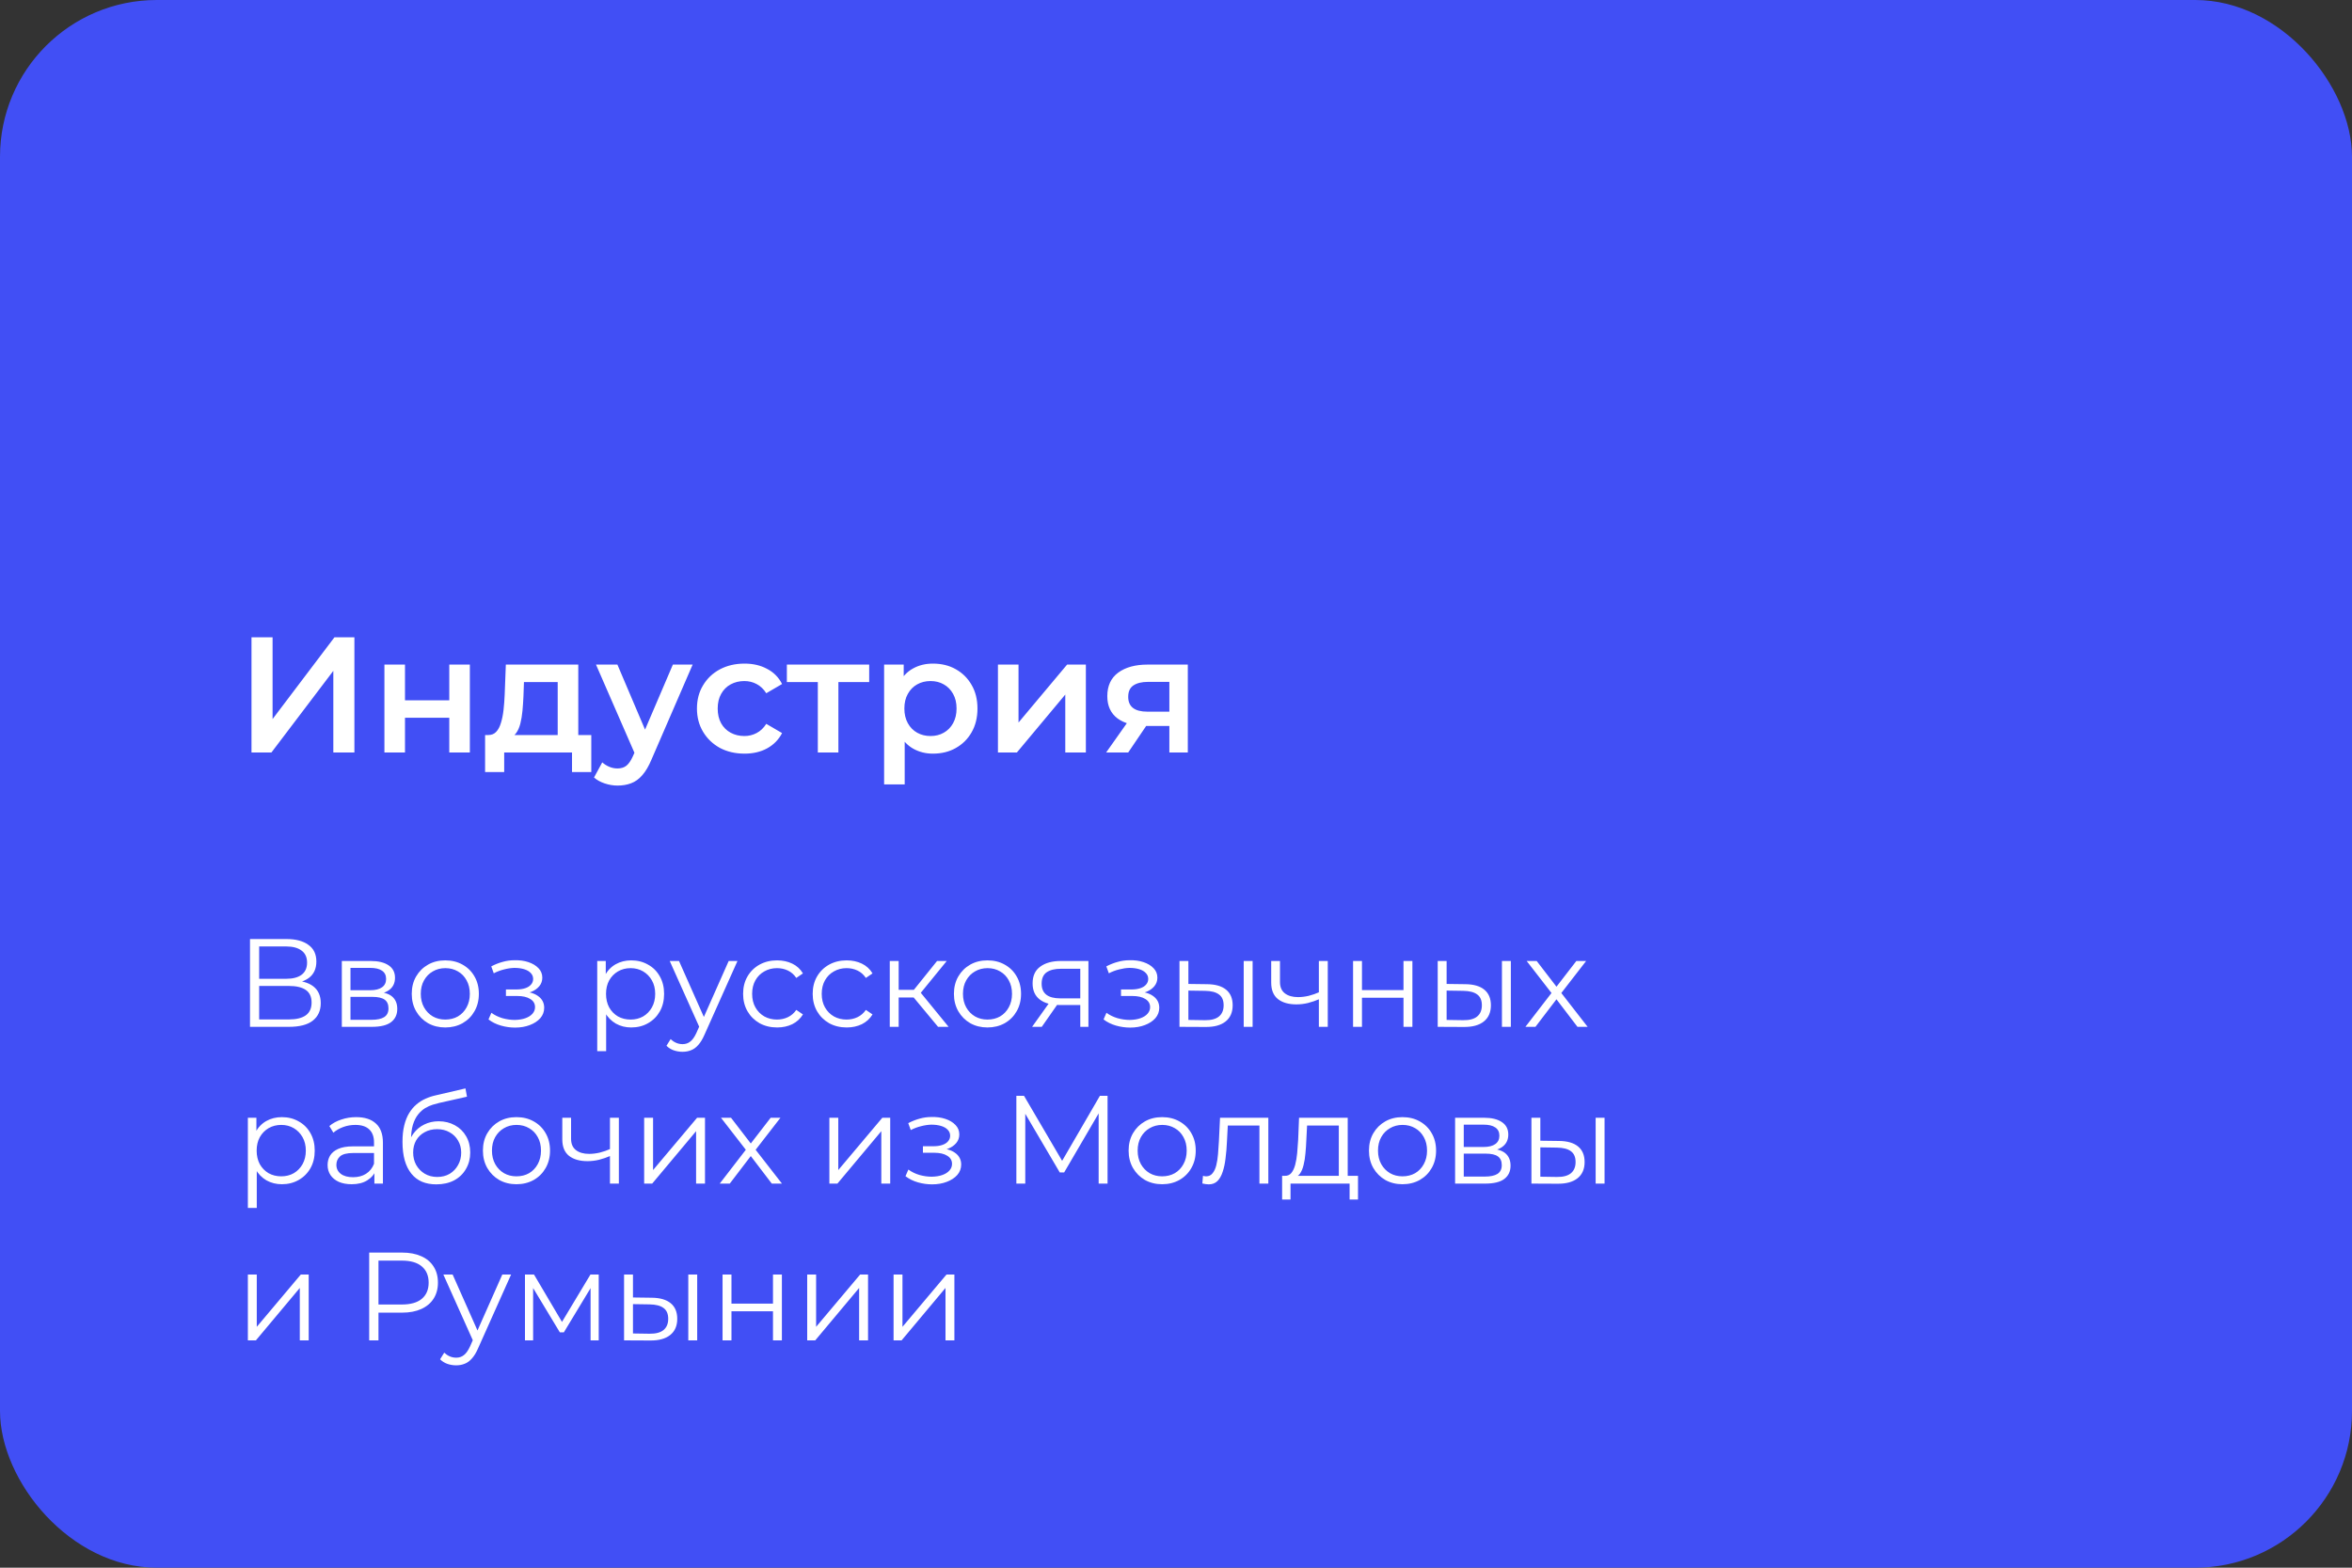
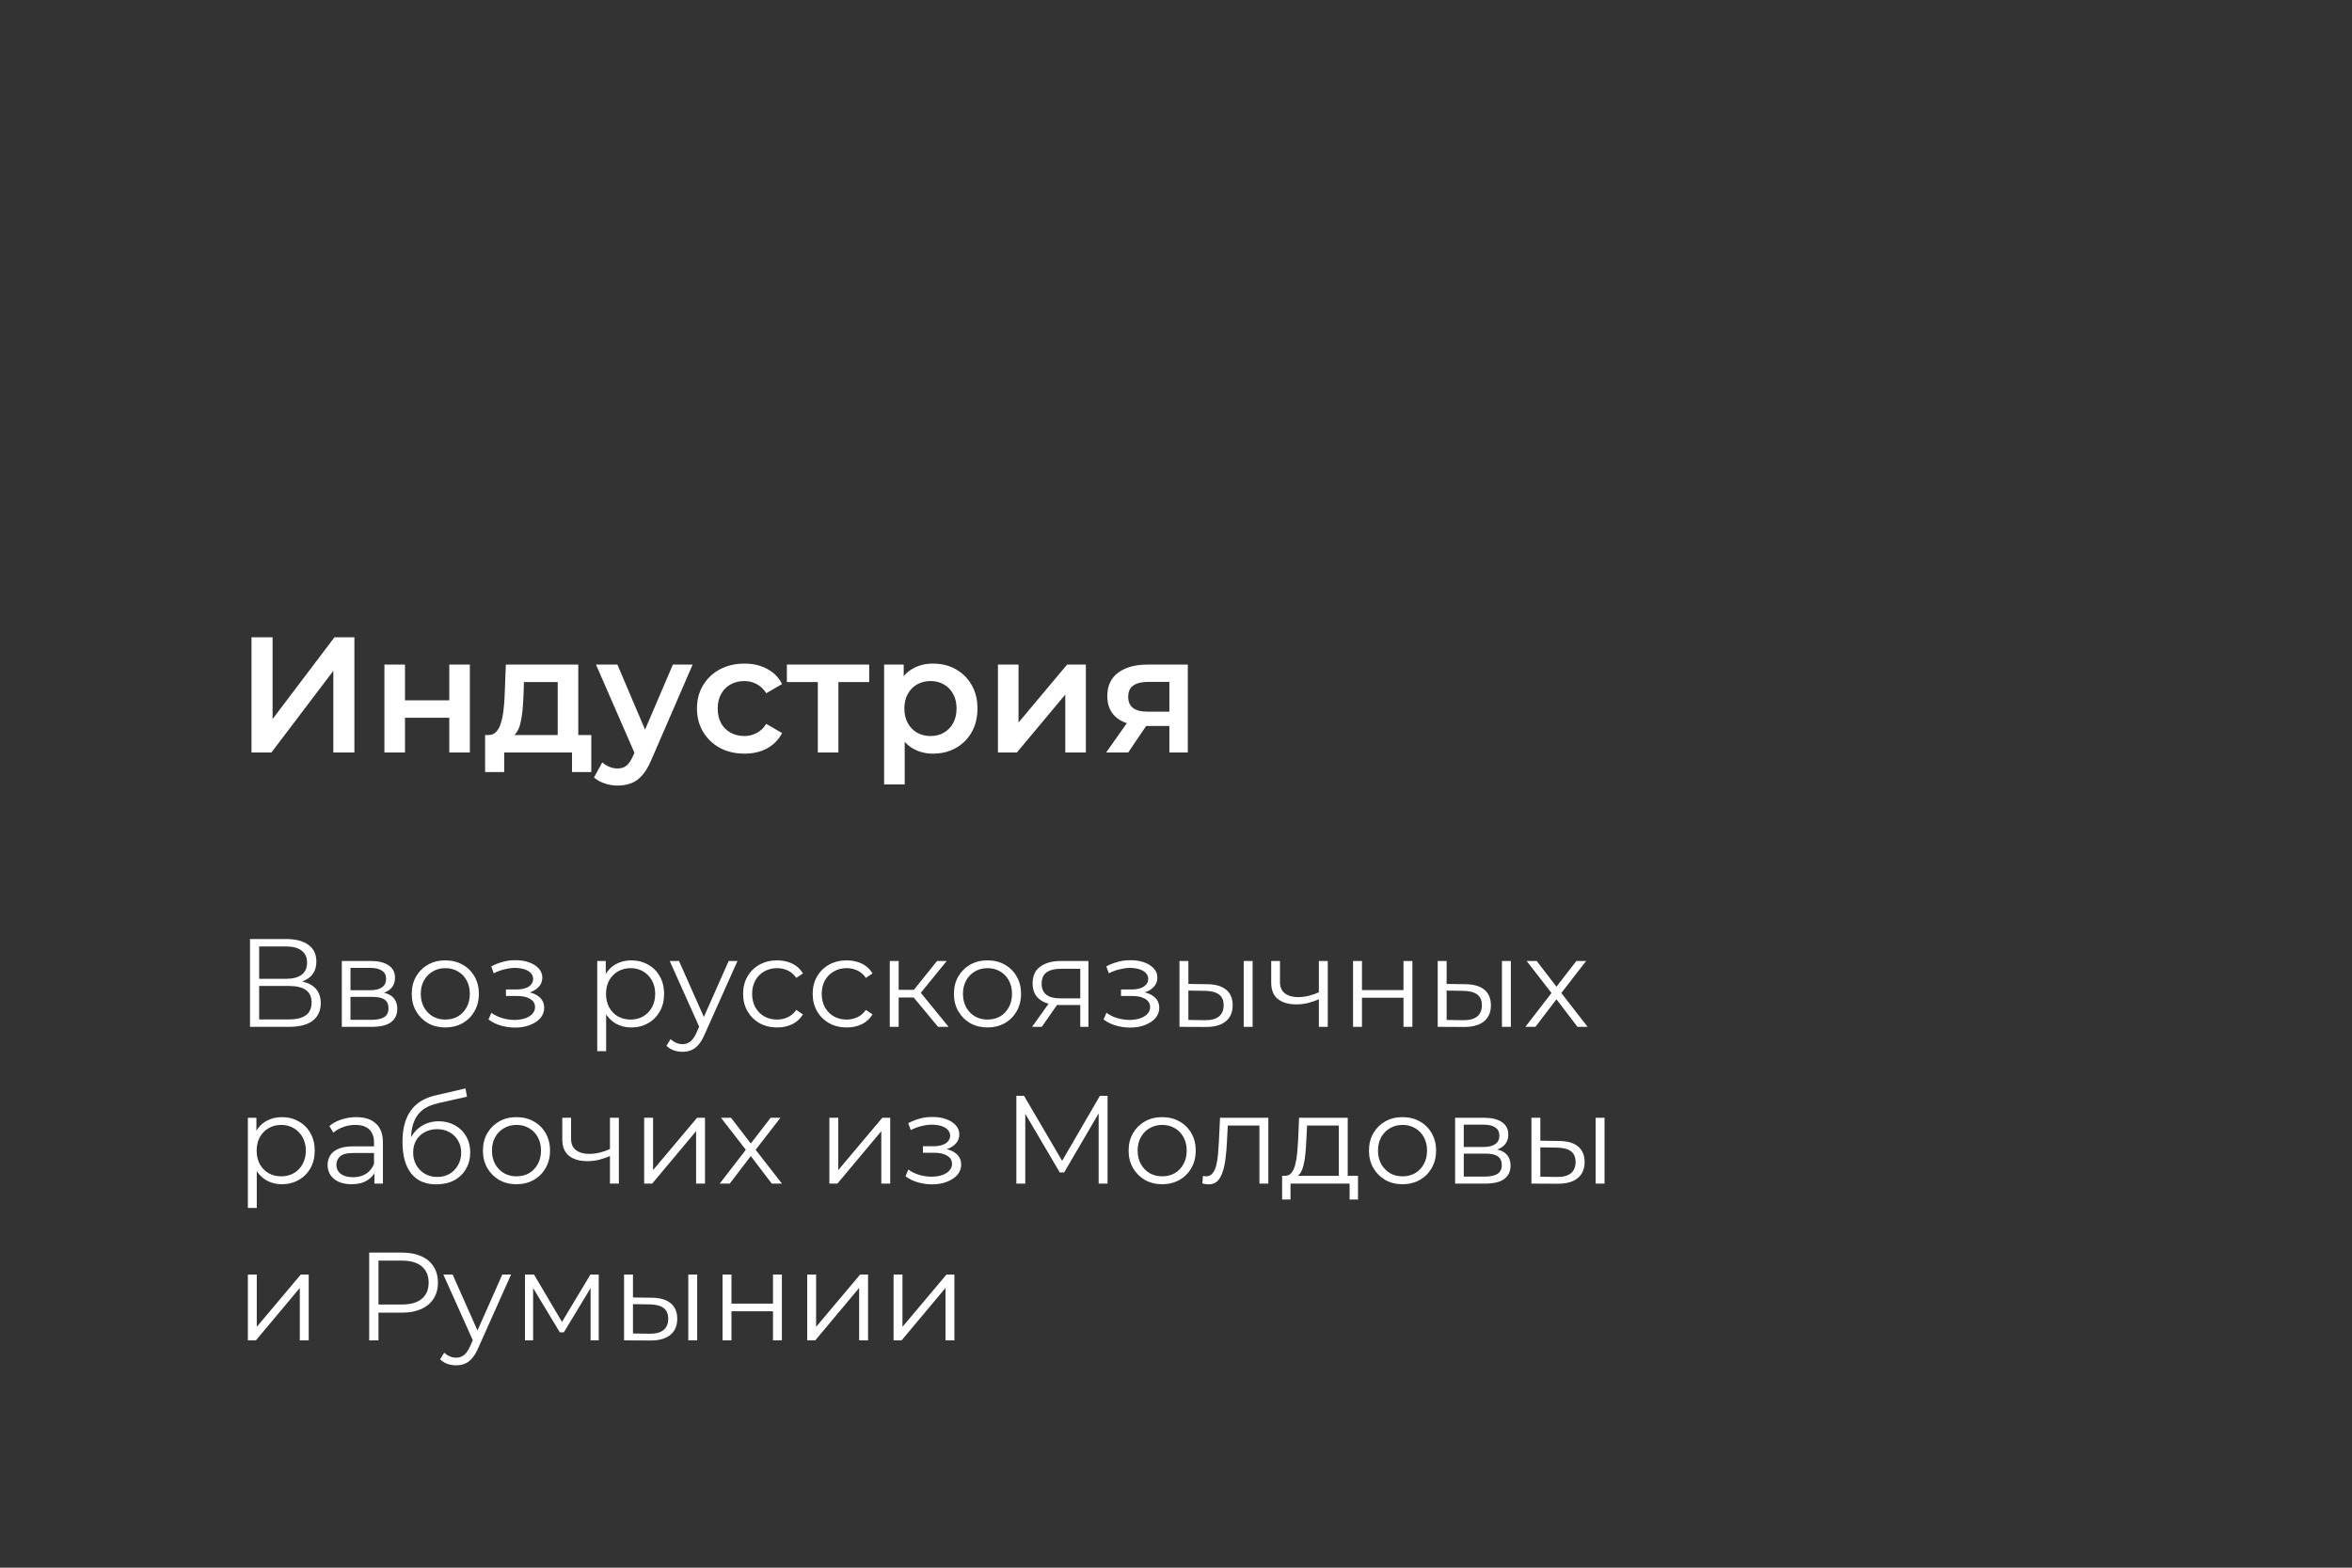
<svg xmlns="http://www.w3.org/2000/svg" width="300" height="200" viewBox="0 0 300 200" fill="none">
  <rect x="0" y="0" width="300" height="200" fill="#333333" stroke="none" />
-   <rect width="300" height="200" rx="20" fill="#414FF5" />
  <path d="M31.888 131V119.8H36.544C37.728 119.8 38.656 120.045 39.328 120.536C40.011 121.016 40.352 121.725 40.352 122.664C40.352 123.592 40.027 124.296 39.376 124.776C38.725 125.245 37.872 125.48 36.816 125.48L37.088 125.08C38.336 125.08 39.285 125.325 39.936 125.816C40.587 126.307 40.912 127.027 40.912 127.976C40.912 128.936 40.571 129.683 39.888 130.216C39.216 130.739 38.203 131 36.848 131H31.888ZM33.056 130.056H36.848C37.797 130.056 38.517 129.88 39.008 129.528C39.499 129.176 39.744 128.632 39.744 127.896C39.744 127.171 39.499 126.637 39.008 126.296C38.517 125.955 37.797 125.784 36.848 125.784H33.056V130.056ZM33.056 124.872H36.48C37.344 124.872 38.005 124.701 38.464 124.36C38.933 124.008 39.168 123.491 39.168 122.808C39.168 122.125 38.933 121.613 38.464 121.272C38.005 120.92 37.344 120.744 36.48 120.744H33.056V124.872ZM43.6 131V122.6H47.312C48.262 122.6 49.008 122.781 49.552 123.144C50.107 123.507 50.384 124.04 50.384 124.744C50.384 125.427 50.123 125.955 49.6 126.328C49.078 126.691 48.39 126.872 47.536 126.872L47.76 126.536C48.763 126.536 49.499 126.723 49.968 127.096C50.438 127.469 50.672 128.008 50.672 128.712C50.672 129.437 50.406 130.003 49.872 130.408C49.35 130.803 48.534 131 47.424 131H43.6ZM44.704 130.104H47.376C48.091 130.104 48.63 129.992 48.992 129.768C49.366 129.533 49.552 129.16 49.552 128.648C49.552 128.136 49.387 127.763 49.056 127.528C48.726 127.293 48.203 127.176 47.488 127.176H44.704V130.104ZM44.704 126.328H47.232C47.883 126.328 48.379 126.205 48.72 125.96C49.072 125.715 49.248 125.357 49.248 124.888C49.248 124.419 49.072 124.067 48.72 123.832C48.379 123.597 47.883 123.48 47.232 123.48H44.704V126.328ZM56.791 131.08C55.98 131.08 55.249 130.899 54.599 130.536C53.959 130.163 53.452 129.656 53.079 129.016C52.705 128.365 52.519 127.624 52.519 126.792C52.519 125.949 52.705 125.208 53.079 124.568C53.452 123.928 53.959 123.427 54.599 123.064C55.239 122.701 55.969 122.52 56.791 122.52C57.623 122.52 58.359 122.701 58.999 123.064C59.649 123.427 60.156 123.928 60.519 124.568C60.892 125.208 61.079 125.949 61.079 126.792C61.079 127.624 60.892 128.365 60.519 129.016C60.156 129.656 59.649 130.163 58.999 130.536C58.348 130.899 57.612 131.08 56.791 131.08ZM56.791 130.072C57.399 130.072 57.937 129.939 58.407 129.672C58.876 129.395 59.244 129.011 59.511 128.52C59.788 128.019 59.927 127.443 59.927 126.792C59.927 126.131 59.788 125.555 59.511 125.064C59.244 124.573 58.876 124.195 58.407 123.928C57.937 123.651 57.404 123.512 56.807 123.512C56.209 123.512 55.676 123.651 55.207 123.928C54.737 124.195 54.364 124.573 54.087 125.064C53.809 125.555 53.671 126.131 53.671 126.792C53.671 127.443 53.809 128.019 54.087 128.52C54.364 129.011 54.737 129.395 55.207 129.672C55.676 129.939 56.204 130.072 56.791 130.072ZM65.7 131.096C65.092 131.096 64.49 131.011 63.892 130.84C63.295 130.669 62.767 130.408 62.308 130.056L62.676 129.208C63.081 129.507 63.551 129.736 64.084 129.896C64.618 130.045 65.145 130.12 65.668 130.12C66.191 130.109 66.644 130.035 67.028 129.896C67.412 129.757 67.711 129.565 67.924 129.32C68.138 129.075 68.244 128.797 68.244 128.488C68.244 128.04 68.041 127.693 67.636 127.448C67.231 127.192 66.676 127.064 65.972 127.064H64.532V126.232H65.892C66.308 126.232 66.676 126.179 66.996 126.072C67.316 125.965 67.561 125.811 67.732 125.608C67.913 125.405 68.004 125.165 68.004 124.888C68.004 124.589 67.897 124.333 67.684 124.12C67.481 123.907 67.199 123.747 66.836 123.64C66.474 123.533 66.063 123.48 65.604 123.48C65.188 123.491 64.756 123.555 64.308 123.672C63.86 123.779 63.417 123.944 62.98 124.168L62.66 123.288C63.151 123.032 63.636 122.84 64.116 122.712C64.607 122.573 65.097 122.504 65.588 122.504C66.26 122.483 66.863 122.563 67.396 122.744C67.94 122.925 68.372 123.187 68.692 123.528C69.012 123.859 69.172 124.259 69.172 124.728C69.172 125.144 69.044 125.507 68.788 125.816C68.532 126.125 68.191 126.365 67.764 126.536C67.338 126.707 66.852 126.792 66.308 126.792L66.356 126.488C67.316 126.488 68.063 126.675 68.596 127.048C69.14 127.421 69.412 127.928 69.412 128.568C69.412 129.069 69.247 129.512 68.916 129.896C68.585 130.269 68.138 130.563 67.572 130.776C67.017 130.989 66.394 131.096 65.7 131.096ZM80.514 131.08C79.789 131.08 79.133 130.915 78.546 130.584C77.96 130.243 77.49 129.757 77.138 129.128C76.797 128.488 76.626 127.709 76.626 126.792C76.626 125.875 76.797 125.101 77.138 124.472C77.48 123.832 77.944 123.347 78.531 123.016C79.117 122.685 79.778 122.52 80.514 122.52C81.314 122.52 82.029 122.701 82.659 123.064C83.299 123.416 83.8 123.917 84.162 124.568C84.525 125.208 84.707 125.949 84.707 126.792C84.707 127.645 84.525 128.392 84.162 129.032C83.8 129.672 83.299 130.173 82.659 130.536C82.029 130.899 81.314 131.08 80.514 131.08ZM76.178 134.104V122.6H77.266V125.128L77.154 126.808L77.314 128.504V134.104H76.178ZM80.434 130.072C81.032 130.072 81.565 129.939 82.034 129.672C82.504 129.395 82.877 129.011 83.154 128.52C83.432 128.019 83.57 127.443 83.57 126.792C83.57 126.141 83.432 125.571 83.154 125.08C82.877 124.589 82.504 124.205 82.034 123.928C81.565 123.651 81.032 123.512 80.434 123.512C79.837 123.512 79.299 123.651 78.819 123.928C78.349 124.205 77.976 124.589 77.698 125.08C77.432 125.571 77.299 126.141 77.299 126.792C77.299 127.443 77.432 128.019 77.698 128.52C77.976 129.011 78.349 129.395 78.819 129.672C79.299 129.939 79.837 130.072 80.434 130.072ZM87.057 134.184C86.662 134.184 86.284 134.12 85.921 133.992C85.569 133.864 85.265 133.672 85.009 133.416L85.537 132.568C85.75 132.771 85.98 132.925 86.225 133.032C86.481 133.149 86.763 133.208 87.073 133.208C87.446 133.208 87.766 133.101 88.033 132.888C88.31 132.685 88.572 132.323 88.817 131.8L89.361 130.568L89.489 130.392L92.945 122.6H94.065L89.857 132.008C89.622 132.552 89.361 132.984 89.073 133.304C88.796 133.624 88.492 133.848 88.161 133.976C87.83 134.115 87.462 134.184 87.057 134.184ZM89.297 131.24L85.425 122.6H86.609L90.033 130.312L89.297 131.24ZM99.12 131.08C98.288 131.08 97.542 130.899 96.88 130.536C96.23 130.163 95.718 129.656 95.344 129.016C94.971 128.365 94.784 127.624 94.784 126.792C94.784 125.949 94.971 125.208 95.344 124.568C95.718 123.928 96.23 123.427 96.88 123.064C97.542 122.701 98.288 122.52 99.12 122.52C99.835 122.52 100.48 122.659 101.056 122.936C101.632 123.213 102.086 123.629 102.416 124.184L101.568 124.76C101.28 124.333 100.923 124.019 100.496 123.816C100.07 123.613 99.606 123.512 99.104 123.512C98.507 123.512 97.968 123.651 97.488 123.928C97.008 124.195 96.63 124.573 96.352 125.064C96.075 125.555 95.936 126.131 95.936 126.792C95.936 127.453 96.075 128.029 96.352 128.52C96.63 129.011 97.008 129.395 97.488 129.672C97.968 129.939 98.507 130.072 99.104 130.072C99.606 130.072 100.07 129.971 100.496 129.768C100.923 129.565 101.28 129.256 101.568 128.84L102.416 129.416C102.086 129.96 101.632 130.376 101.056 130.664C100.48 130.941 99.835 131.08 99.12 131.08ZM107.995 131.08C107.163 131.08 106.417 130.899 105.755 130.536C105.105 130.163 104.593 129.656 104.219 129.016C103.846 128.365 103.659 127.624 103.659 126.792C103.659 125.949 103.846 125.208 104.219 124.568C104.593 123.928 105.105 123.427 105.755 123.064C106.417 122.701 107.163 122.52 107.995 122.52C108.71 122.52 109.355 122.659 109.931 122.936C110.507 123.213 110.961 123.629 111.291 124.184L110.443 124.76C110.155 124.333 109.798 124.019 109.371 123.816C108.945 123.613 108.481 123.512 107.979 123.512C107.382 123.512 106.843 123.651 106.363 123.928C105.883 124.195 105.505 124.573 105.227 125.064C104.95 125.555 104.811 126.131 104.811 126.792C104.811 127.453 104.95 128.029 105.227 128.52C105.505 129.011 105.883 129.395 106.363 129.672C106.843 129.939 107.382 130.072 107.979 130.072C108.481 130.072 108.945 129.971 109.371 129.768C109.798 129.565 110.155 129.256 110.443 128.84L111.291 129.416C110.961 129.96 110.507 130.376 109.931 130.664C109.355 130.941 108.71 131.08 107.995 131.08ZM119.651 131L116.195 126.84L117.139 126.28L120.995 131H119.651ZM113.491 131V122.6H114.627V131H113.491ZM114.275 127.256V126.28H116.979V127.256H114.275ZM117.235 126.92L116.179 126.76L119.523 122.6H120.755L117.235 126.92ZM125.947 131.08C125.136 131.08 124.406 130.899 123.755 130.536C123.115 130.163 122.608 129.656 122.235 129.016C121.862 128.365 121.675 127.624 121.675 126.792C121.675 125.949 121.862 125.208 122.235 124.568C122.608 123.928 123.115 123.427 123.755 123.064C124.395 122.701 125.126 122.52 125.947 122.52C126.779 122.52 127.515 122.701 128.155 123.064C128.806 123.427 129.312 123.928 129.675 124.568C130.048 125.208 130.235 125.949 130.235 126.792C130.235 127.624 130.048 128.365 129.675 129.016C129.312 129.656 128.806 130.163 128.155 130.536C127.504 130.899 126.768 131.08 125.947 131.08ZM125.947 130.072C126.555 130.072 127.094 129.939 127.563 129.672C128.032 129.395 128.4 129.011 128.667 128.52C128.944 128.019 129.083 127.443 129.083 126.792C129.083 126.131 128.944 125.555 128.667 125.064C128.4 124.573 128.032 124.195 127.563 123.928C127.094 123.651 126.56 123.512 125.963 123.512C125.366 123.512 124.832 123.651 124.363 123.928C123.894 124.195 123.52 124.573 123.243 125.064C122.966 125.555 122.827 126.131 122.827 126.792C122.827 127.443 122.966 128.019 123.243 128.52C123.52 129.011 123.894 129.395 124.363 129.672C124.832 129.939 125.36 130.072 125.947 130.072ZM137.79 131V127.976L137.998 128.216H135.15C134.073 128.216 133.23 127.981 132.622 127.512C132.014 127.043 131.71 126.36 131.71 125.464C131.71 124.504 132.035 123.789 132.686 123.32C133.337 122.84 134.206 122.6 135.294 122.6H138.83V131H137.79ZM131.646 131L133.95 127.768H135.134L132.878 131H131.646ZM137.79 127.64V123.256L137.998 123.592H135.326C134.547 123.592 133.939 123.741 133.502 124.04C133.075 124.339 132.862 124.824 132.862 125.496C132.862 126.744 133.657 127.368 135.246 127.368H137.998L137.79 127.64ZM144.153 131.096C143.545 131.096 142.943 131.011 142.345 130.84C141.748 130.669 141.22 130.408 140.761 130.056L141.129 129.208C141.535 129.507 142.004 129.736 142.537 129.896C143.071 130.045 143.599 130.12 144.121 130.12C144.644 130.109 145.097 130.035 145.481 129.896C145.865 129.757 146.164 129.565 146.377 129.32C146.591 129.075 146.697 128.797 146.697 128.488C146.697 128.04 146.495 127.693 146.089 127.448C145.684 127.192 145.129 127.064 144.425 127.064H142.985V126.232H144.345C144.761 126.232 145.129 126.179 145.449 126.072C145.769 125.965 146.015 125.811 146.185 125.608C146.367 125.405 146.457 125.165 146.457 124.888C146.457 124.589 146.351 124.333 146.137 124.12C145.935 123.907 145.652 123.747 145.289 123.64C144.927 123.533 144.516 123.48 144.057 123.48C143.641 123.491 143.209 123.555 142.761 123.672C142.313 123.779 141.871 123.944 141.433 124.168L141.113 123.288C141.604 123.032 142.089 122.84 142.569 122.712C143.06 122.573 143.551 122.504 144.041 122.504C144.713 122.483 145.316 122.563 145.849 122.744C146.393 122.925 146.825 123.187 147.145 123.528C147.465 123.859 147.625 124.259 147.625 124.728C147.625 125.144 147.497 125.507 147.241 125.816C146.985 126.125 146.644 126.365 146.217 126.536C145.791 126.707 145.305 126.792 144.761 126.792L144.809 126.488C145.769 126.488 146.516 126.675 147.049 127.048C147.593 127.421 147.865 127.928 147.865 128.568C147.865 129.069 147.7 129.512 147.369 129.896C147.039 130.269 146.591 130.563 146.025 130.776C145.471 130.989 144.847 131.096 144.153 131.096ZM158.636 131V122.6H159.772V131H158.636ZM153.98 125.56C155.036 125.571 155.841 125.805 156.396 126.264C156.951 126.723 157.228 127.384 157.228 128.248C157.228 129.144 156.929 129.832 156.332 130.312C155.735 130.792 154.881 131.027 153.772 131.016L150.444 131V122.6H151.58V125.528L153.98 125.56ZM153.692 130.152C154.481 130.163 155.073 130.008 155.468 129.688C155.873 129.357 156.076 128.877 156.076 128.248C156.076 127.619 155.879 127.16 155.484 126.872C155.089 126.573 154.492 126.419 153.692 126.408L151.58 126.376V130.12L153.692 130.152ZM168.319 127.448C167.828 127.661 167.332 127.832 166.831 127.96C166.34 128.077 165.849 128.136 165.359 128.136C164.367 128.136 163.583 127.912 163.007 127.464C162.431 127.005 162.143 126.301 162.143 125.352V122.6H163.263V125.288C163.263 125.928 163.471 126.408 163.887 126.728C164.303 127.048 164.863 127.208 165.567 127.208C165.993 127.208 166.441 127.155 166.911 127.048C167.38 126.931 167.855 126.765 168.335 126.552L168.319 127.448ZM168.223 131V122.6H169.359V131H168.223ZM172.585 131V122.6H173.721V126.312H179.017V122.6H180.153V131H179.017V127.288H173.721V131H172.585ZM191.574 131V122.6H192.71V131H191.574ZM186.918 125.56C187.974 125.571 188.779 125.805 189.334 126.264C189.888 126.723 190.166 127.384 190.166 128.248C190.166 129.144 189.867 129.832 189.27 130.312C188.672 130.792 187.819 131.027 186.71 131.016L183.382 131V122.6H184.518V125.528L186.918 125.56ZM186.63 130.152C187.419 130.163 188.011 130.008 188.406 129.688C188.811 129.357 189.014 128.877 189.014 128.248C189.014 127.619 188.816 127.16 188.422 126.872C188.027 126.573 187.43 126.419 186.63 126.408L184.518 126.376V130.12L186.63 130.152ZM194.568 131L198.12 126.392L198.104 126.952L194.728 122.6H196.008L198.776 126.2L198.296 126.184L201.064 122.6H202.312L198.904 127L198.92 126.392L202.504 131H201.208L198.28 127.16L198.728 127.224L195.848 131H194.568ZM35.952 151.08C35.227 151.08 34.571 150.915 33.984 150.584C33.397 150.243 32.928 149.757 32.576 149.128C32.235 148.488 32.064 147.709 32.064 146.792C32.064 145.875 32.235 145.101 32.576 144.472C32.917 143.832 33.381 143.347 33.968 143.016C34.555 142.685 35.216 142.52 35.952 142.52C36.752 142.52 37.467 142.701 38.096 143.064C38.736 143.416 39.237 143.917 39.6 144.568C39.963 145.208 40.144 145.949 40.144 146.792C40.144 147.645 39.963 148.392 39.6 149.032C39.237 149.672 38.736 150.173 38.096 150.536C37.467 150.899 36.752 151.08 35.952 151.08ZM31.616 154.104V142.6H32.704V145.128L32.592 146.808L32.752 148.504V154.104H31.616ZM35.872 150.072C36.469 150.072 37.003 149.939 37.472 149.672C37.941 149.395 38.315 149.011 38.592 148.52C38.869 148.019 39.008 147.443 39.008 146.792C39.008 146.141 38.869 145.571 38.592 145.08C38.315 144.589 37.941 144.205 37.472 143.928C37.003 143.651 36.469 143.512 35.872 143.512C35.275 143.512 34.736 143.651 34.256 143.928C33.787 144.205 33.413 144.589 33.136 145.08C32.869 145.571 32.736 146.141 32.736 146.792C32.736 147.443 32.869 148.019 33.136 148.52C33.413 149.011 33.787 149.395 34.256 149.672C34.736 149.939 35.275 150.072 35.872 150.072ZM47.754 151V149.144L47.706 148.84V145.736C47.706 145.021 47.503 144.472 47.098 144.088C46.703 143.704 46.111 143.512 45.322 143.512C44.778 143.512 44.261 143.603 43.77 143.784C43.279 143.965 42.863 144.205 42.522 144.504L42.01 143.656C42.437 143.293 42.949 143.016 43.546 142.824C44.143 142.621 44.773 142.52 45.434 142.52C46.522 142.52 47.359 142.792 47.946 143.336C48.543 143.869 48.842 144.685 48.842 145.784V151H47.754ZM44.858 151.08C44.228 151.08 43.679 150.979 43.21 150.776C42.751 150.563 42.399 150.275 42.154 149.912C41.908 149.539 41.786 149.112 41.786 148.632C41.786 148.195 41.887 147.8 42.09 147.448C42.303 147.085 42.645 146.797 43.114 146.584C43.594 146.36 44.234 146.248 45.034 146.248H47.93V147.096H45.066C44.255 147.096 43.69 147.24 43.37 147.528C43.06 147.816 42.906 148.173 42.906 148.6C42.906 149.08 43.093 149.464 43.466 149.752C43.839 150.04 44.362 150.184 45.034 150.184C45.674 150.184 46.223 150.04 46.682 149.752C47.151 149.453 47.492 149.027 47.706 148.472L47.962 149.256C47.748 149.811 47.375 150.253 46.842 150.584C46.319 150.915 45.658 151.08 44.858 151.08ZM55.642 151.096C54.959 151.096 54.351 150.984 53.818 150.76C53.295 150.536 52.847 150.195 52.474 149.736C52.101 149.277 51.818 148.712 51.626 148.04C51.434 147.357 51.338 146.568 51.338 145.672C51.338 144.872 51.413 144.173 51.562 143.576C51.711 142.968 51.919 142.445 52.186 142.008C52.453 141.571 52.762 141.203 53.114 140.904C53.477 140.595 53.866 140.349 54.282 140.168C54.709 139.976 55.146 139.832 55.594 139.736L59.37 138.856L59.562 139.912L56.01 140.712C55.786 140.765 55.514 140.84 55.194 140.936C54.885 141.032 54.565 141.176 54.234 141.368C53.914 141.56 53.615 141.827 53.338 142.168C53.061 142.509 52.837 142.952 52.666 143.496C52.506 144.029 52.426 144.696 52.426 145.496C52.426 145.667 52.431 145.805 52.442 145.912C52.453 146.008 52.463 146.115 52.474 146.232C52.495 146.339 52.511 146.499 52.522 146.712L52.026 146.296C52.143 145.645 52.383 145.08 52.746 144.6C53.109 144.109 53.562 143.731 54.106 143.464C54.661 143.187 55.274 143.048 55.946 143.048C56.725 143.048 57.418 143.219 58.026 143.56C58.634 143.891 59.109 144.355 59.45 144.952C59.802 145.549 59.978 146.243 59.978 147.032C59.978 147.811 59.797 148.509 59.434 149.128C59.082 149.747 58.581 150.232 57.93 150.584C57.279 150.925 56.517 151.096 55.642 151.096ZM55.77 150.152C56.367 150.152 56.895 150.019 57.354 149.752C57.813 149.475 58.17 149.101 58.426 148.632C58.693 148.163 58.826 147.635 58.826 147.048C58.826 146.472 58.693 145.96 58.426 145.512C58.17 145.064 57.813 144.712 57.354 144.456C56.895 144.189 56.362 144.056 55.754 144.056C55.157 144.056 54.629 144.184 54.17 144.44C53.711 144.685 53.349 145.032 53.082 145.48C52.826 145.928 52.698 146.445 52.698 147.032C52.698 147.619 52.826 148.147 53.082 148.616C53.349 149.085 53.711 149.459 54.17 149.736C54.639 150.013 55.173 150.152 55.77 150.152ZM65.869 151.08C65.058 151.08 64.328 150.899 63.677 150.536C63.037 150.163 62.53 149.656 62.157 149.016C61.783 148.365 61.597 147.624 61.597 146.792C61.597 145.949 61.783 145.208 62.157 144.568C62.53 143.928 63.037 143.427 63.677 143.064C64.317 142.701 65.047 142.52 65.869 142.52C66.701 142.52 67.437 142.701 68.077 143.064C68.728 143.427 69.234 143.928 69.597 144.568C69.97 145.208 70.157 145.949 70.157 146.792C70.157 147.624 69.97 148.365 69.597 149.016C69.234 149.656 68.728 150.163 68.077 150.536C67.426 150.899 66.69 151.08 65.869 151.08ZM65.869 150.072C66.477 150.072 67.016 149.939 67.485 149.672C67.954 149.395 68.322 149.011 68.589 148.52C68.866 148.019 69.005 147.443 69.005 146.792C69.005 146.131 68.866 145.555 68.589 145.064C68.322 144.573 67.954 144.195 67.485 143.928C67.016 143.651 66.482 143.512 65.885 143.512C65.287 143.512 64.754 143.651 64.285 143.928C63.816 144.195 63.442 144.573 63.165 145.064C62.888 145.555 62.749 146.131 62.749 146.792C62.749 147.443 62.888 148.019 63.165 148.52C63.442 149.011 63.816 149.395 64.285 149.672C64.754 149.939 65.282 150.072 65.869 150.072ZM77.897 147.448C77.406 147.661 76.91 147.832 76.409 147.96C75.918 148.077 75.427 148.136 74.937 148.136C73.945 148.136 73.161 147.912 72.585 147.464C72.009 147.005 71.721 146.301 71.721 145.352V142.6H72.841V145.288C72.841 145.928 73.049 146.408 73.465 146.728C73.881 147.048 74.441 147.208 75.145 147.208C75.571 147.208 76.019 147.155 76.489 147.048C76.958 146.931 77.433 146.765 77.913 146.552L77.897 147.448ZM77.801 151V142.6H78.937V151H77.801ZM82.163 151V142.6H83.299V149.272L88.915 142.6H89.923V151H88.787V144.312L83.187 151H82.163ZM91.802 151L95.355 146.392L95.338 146.952L91.963 142.6H93.243L96.01 146.2L95.531 146.184L98.299 142.6H99.546L96.138 147L96.154 146.392L99.739 151H98.442L95.514 147.16L95.963 147.224L93.082 151H91.802ZM105.788 151V142.6H106.924V149.272L112.54 142.6H113.548V151H112.412V144.312L106.812 151H105.788ZM118.888 151.096C118.28 151.096 117.677 151.011 117.08 150.84C116.482 150.669 115.954 150.408 115.496 150.056L115.864 149.208C116.269 149.507 116.738 149.736 117.272 149.896C117.805 150.045 118.333 150.12 118.856 150.12C119.378 150.109 119.832 150.035 120.216 149.896C120.6 149.757 120.898 149.565 121.112 149.32C121.325 149.075 121.432 148.797 121.432 148.488C121.432 148.04 121.229 147.693 120.824 147.448C120.418 147.192 119.864 147.064 119.16 147.064H117.72V146.232H119.08C119.496 146.232 119.864 146.179 120.184 146.072C120.504 145.965 120.749 145.811 120.92 145.608C121.101 145.405 121.192 145.165 121.192 144.888C121.192 144.589 121.085 144.333 120.872 144.12C120.669 143.907 120.386 143.747 120.024 143.64C119.661 143.533 119.25 143.48 118.792 143.48C118.376 143.491 117.944 143.555 117.496 143.672C117.048 143.779 116.605 143.944 116.168 144.168L115.848 143.288C116.338 143.032 116.824 142.84 117.304 142.712C117.794 142.573 118.285 142.504 118.776 142.504C119.448 142.483 120.05 142.563 120.584 142.744C121.128 142.925 121.56 143.187 121.88 143.528C122.2 143.859 122.36 144.259 122.36 144.728C122.36 145.144 122.232 145.507 121.976 145.816C121.72 146.125 121.378 146.365 120.952 146.536C120.525 146.707 120.04 146.792 119.496 146.792L119.544 146.488C120.504 146.488 121.25 146.675 121.784 147.048C122.328 147.421 122.6 147.928 122.6 148.568C122.6 149.069 122.434 149.512 122.104 149.896C121.773 150.269 121.325 150.563 120.76 150.776C120.205 150.989 119.581 151.096 118.888 151.096ZM129.638 151V139.8H130.614L135.734 148.536H135.222L140.294 139.8H141.27V151H140.134V141.576H140.406L135.734 149.576H135.174L130.47 141.576H130.774V151H129.638ZM148.228 151.08C147.418 151.08 146.687 150.899 146.036 150.536C145.396 150.163 144.89 149.656 144.516 149.016C144.143 148.365 143.956 147.624 143.956 146.792C143.956 145.949 144.143 145.208 144.516 144.568C144.89 143.928 145.396 143.427 146.036 143.064C146.676 142.701 147.407 142.52 148.228 142.52C149.06 142.52 149.796 142.701 150.436 143.064C151.087 143.427 151.594 143.928 151.956 144.568C152.33 145.208 152.516 145.949 152.516 146.792C152.516 147.624 152.33 148.365 151.956 149.016C151.594 149.656 151.087 150.163 150.436 150.536C149.786 150.899 149.05 151.08 148.228 151.08ZM148.228 150.072C148.836 150.072 149.375 149.939 149.844 149.672C150.314 149.395 150.682 149.011 150.948 148.52C151.226 148.019 151.364 147.443 151.364 146.792C151.364 146.131 151.226 145.555 150.948 145.064C150.682 144.573 150.314 144.195 149.844 143.928C149.375 143.651 148.842 143.512 148.244 143.512C147.647 143.512 147.114 143.651 146.644 143.928C146.175 144.195 145.802 144.573 145.524 145.064C145.247 145.555 145.108 146.131 145.108 146.792C145.108 147.443 145.247 148.019 145.524 148.52C145.802 149.011 146.175 149.395 146.644 149.672C147.114 149.939 147.642 150.072 148.228 150.072ZM153.361 150.984L153.441 150.008C153.516 150.019 153.585 150.035 153.649 150.056C153.724 150.067 153.788 150.072 153.841 150.072C154.183 150.072 154.455 149.944 154.657 149.688C154.871 149.432 155.031 149.091 155.137 148.664C155.244 148.237 155.319 147.757 155.361 147.224C155.404 146.68 155.441 146.136 155.473 145.592L155.617 142.6H161.777V151H160.641V143.256L160.929 143.592H156.353L156.625 143.24L156.497 145.672C156.465 146.397 156.407 147.091 156.321 147.752C156.247 148.413 156.124 148.995 155.953 149.496C155.793 149.997 155.569 150.392 155.281 150.68C154.993 150.957 154.625 151.096 154.177 151.096C154.049 151.096 153.916 151.085 153.777 151.064C153.649 151.043 153.511 151.016 153.361 150.984ZM170.767 150.456V143.592H166.719L166.623 145.464C166.601 146.029 166.564 146.584 166.511 147.128C166.468 147.672 166.388 148.173 166.271 148.632C166.164 149.08 166.009 149.448 165.807 149.736C165.604 150.013 165.343 150.173 165.023 150.216L163.887 150.008C164.217 150.019 164.489 149.901 164.703 149.656C164.916 149.4 165.081 149.053 165.199 148.616C165.316 148.179 165.401 147.683 165.455 147.128C165.508 146.563 165.551 145.987 165.583 145.4L165.695 142.6H171.903V150.456H170.767ZM163.535 153.032V150.008H173.215V153.032H172.143V151H164.607V153.032H163.535ZM178.885 151.08C178.074 151.08 177.343 150.899 176.693 150.536C176.053 150.163 175.546 149.656 175.173 149.016C174.799 148.365 174.613 147.624 174.613 146.792C174.613 145.949 174.799 145.208 175.173 144.568C175.546 143.928 176.053 143.427 176.693 143.064C177.333 142.701 178.063 142.52 178.885 142.52C179.717 142.52 180.453 142.701 181.093 143.064C181.743 143.427 182.25 143.928 182.613 144.568C182.986 145.208 183.173 145.949 183.173 146.792C183.173 147.624 182.986 148.365 182.613 149.016C182.25 149.656 181.743 150.163 181.093 150.536C180.442 150.899 179.706 151.08 178.885 151.08ZM178.885 150.072C179.493 150.072 180.031 149.939 180.501 149.672C180.97 149.395 181.338 149.011 181.605 148.52C181.882 148.019 182.021 147.443 182.021 146.792C182.021 146.131 181.882 145.555 181.605 145.064C181.338 144.573 180.97 144.195 180.501 143.928C180.031 143.651 179.498 143.512 178.901 143.512C178.303 143.512 177.77 143.651 177.301 143.928C176.831 144.195 176.458 144.573 176.181 145.064C175.903 145.555 175.765 146.131 175.765 146.792C175.765 147.443 175.903 148.019 176.181 148.52C176.458 149.011 176.831 149.395 177.301 149.672C177.77 149.939 178.298 150.072 178.885 150.072ZM185.6 151V142.6H189.312C190.262 142.6 191.008 142.781 191.552 143.144C192.107 143.507 192.384 144.04 192.384 144.744C192.384 145.427 192.123 145.955 191.6 146.328C191.078 146.691 190.39 146.872 189.536 146.872L189.76 146.536C190.763 146.536 191.499 146.723 191.968 147.096C192.438 147.469 192.672 148.008 192.672 148.712C192.672 149.437 192.406 150.003 191.872 150.408C191.35 150.803 190.534 151 189.424 151H185.6ZM186.704 150.104H189.376C190.091 150.104 190.63 149.992 190.992 149.768C191.366 149.533 191.552 149.16 191.552 148.648C191.552 148.136 191.387 147.763 191.056 147.528C190.726 147.293 190.203 147.176 189.488 147.176H186.704V150.104ZM186.704 146.328H189.232C189.883 146.328 190.379 146.205 190.72 145.96C191.072 145.715 191.248 145.357 191.248 144.888C191.248 144.419 191.072 144.067 190.72 143.832C190.379 143.597 189.883 143.48 189.232 143.48H186.704V146.328ZM203.527 151V142.6H204.663V151H203.527ZM198.871 145.56C199.927 145.571 200.732 145.805 201.287 146.264C201.841 146.723 202.119 147.384 202.119 148.248C202.119 149.144 201.82 149.832 201.223 150.312C200.625 150.792 199.772 151.027 198.663 151.016L195.335 151V142.6H196.471V145.528L198.871 145.56ZM198.583 150.152C199.372 150.163 199.964 150.008 200.359 149.688C200.764 149.357 200.967 148.877 200.967 148.248C200.967 147.619 200.769 147.16 200.375 146.872C199.98 146.573 199.383 146.419 198.583 146.408L196.471 146.376V150.12L198.583 150.152ZM31.616 171V162.6H32.752V169.272L38.368 162.6H39.376V171H38.24V164.312L32.64 171H31.616ZM47.091 171V159.8H51.283C52.233 159.8 53.048 159.955 53.731 160.264C54.414 160.563 54.937 161 55.299 161.576C55.672 162.141 55.859 162.829 55.859 163.64C55.859 164.429 55.672 165.112 55.299 165.688C54.937 166.253 54.414 166.691 53.731 167C53.048 167.309 52.233 167.464 51.283 167.464H47.747L48.275 166.904V171H47.091ZM48.275 167L47.747 166.424H51.251C52.371 166.424 53.219 166.184 53.795 165.704C54.382 165.213 54.675 164.525 54.675 163.64C54.675 162.744 54.382 162.051 53.795 161.56C53.219 161.069 52.371 160.824 51.251 160.824H47.747L48.275 160.264V167ZM58.182 174.184C57.787 174.184 57.408 174.12 57.046 173.992C56.694 173.864 56.39 173.672 56.134 173.416L56.662 172.568C56.875 172.771 57.105 172.925 57.35 173.032C57.606 173.149 57.889 173.208 58.198 173.208C58.571 173.208 58.891 173.101 59.158 172.888C59.435 172.685 59.697 172.323 59.942 171.8L60.486 170.568L60.614 170.392L64.07 162.6H65.19L60.982 172.008C60.747 172.552 60.486 172.984 60.198 173.304C59.92 173.624 59.617 173.848 59.286 173.976C58.955 174.115 58.587 174.184 58.182 174.184ZM60.422 171.24L56.55 162.6H57.734L61.158 170.312L60.422 171.24ZM66.96 171V162.6H68.112L71.92 169.048H71.44L75.312 162.6H76.368V171H75.328V163.896L75.536 163.992L71.92 169.976H71.408L67.76 163.928L68 163.88V171H66.96ZM87.792 171V162.6H88.928V171H87.792ZM83.136 165.56C84.192 165.571 84.998 165.805 85.552 166.264C86.107 166.723 86.384 167.384 86.384 168.248C86.384 169.144 86.086 169.832 85.488 170.312C84.891 170.792 84.038 171.027 82.928 171.016L79.6 171V162.6H80.736V165.528L83.136 165.56ZM82.848 170.152C83.638 170.163 84.23 170.008 84.624 169.688C85.03 169.357 85.232 168.877 85.232 168.248C85.232 167.619 85.035 167.16 84.64 166.872C84.246 166.573 83.648 166.419 82.848 166.408L80.736 166.376V170.12L82.848 170.152ZM92.163 171V162.6H93.299V166.312H98.595V162.6H99.731V171H98.595V167.288H93.299V171H92.163ZM102.96 171V162.6H104.096V169.272L109.712 162.6H110.72V171H109.584V164.312L103.984 171H102.96ZM113.975 171V162.6H115.111V169.272L120.727 162.6H121.735V171H120.599V164.312L114.999 171H113.975Z" fill="white" />
  <path d="M32.079 96V81.3H34.767V91.737L42.663 81.3H45.204V96H42.516V85.584L34.62 96H32.079ZM49.032 96V84.786H51.657V89.343H57.306V84.786H59.931V96H57.306V91.569H51.657V96H49.032ZM71.135 94.782V87.012H66.83L66.767 88.818C66.739 89.462 66.697 90.085 66.641 90.687C66.585 91.275 66.494 91.821 66.368 92.325C66.242 92.815 66.06 93.221 65.822 93.543C65.584 93.865 65.269 94.075 64.877 94.173L62.273 93.774C62.693 93.774 63.029 93.641 63.281 93.375C63.547 93.095 63.75 92.717 63.89 92.241C64.044 91.751 64.156 91.198 64.226 90.582C64.296 89.952 64.345 89.301 64.373 88.629L64.52 84.786H73.76V94.782H71.135ZM61.874 98.499V93.774H75.419V98.499H72.962V96H64.31V98.499H61.874ZM78.771 100.221C78.225 100.221 77.679 100.13 77.133 99.948C76.587 99.766 76.132 99.514 75.768 99.192L76.818 97.26C77.084 97.498 77.385 97.687 77.721 97.827C78.057 97.967 78.4 98.037 78.75 98.037C79.226 98.037 79.611 97.918 79.905 97.68C80.199 97.442 80.472 97.043 80.724 96.483L81.375 95.013L81.585 94.698L85.827 84.786H88.347L83.097 96.903C82.747 97.743 82.355 98.408 81.921 98.898C81.501 99.388 81.025 99.731 80.493 99.927C79.975 100.123 79.401 100.221 78.771 100.221ZM81.081 96.399L76.02 84.786H78.75L82.866 94.467L81.081 96.399ZM94.966 96.147C93.79 96.147 92.74 95.902 91.816 95.412C90.906 94.908 90.192 94.222 89.674 93.354C89.156 92.486 88.897 91.499 88.897 90.393C88.897 89.273 89.156 88.286 89.674 87.432C90.192 86.564 90.906 85.885 91.816 85.395C92.74 84.905 93.79 84.66 94.966 84.66C96.058 84.66 97.017 84.884 97.843 85.332C98.683 85.766 99.32 86.41 99.754 87.264L97.738 88.44C97.402 87.908 96.989 87.516 96.499 87.264C96.023 87.012 95.505 86.886 94.945 86.886C94.301 86.886 93.72 87.026 93.202 87.306C92.684 87.586 92.278 87.992 91.984 88.524C91.69 89.042 91.543 89.665 91.543 90.393C91.543 91.121 91.69 91.751 91.984 92.283C92.278 92.801 92.684 93.2 93.202 93.48C93.72 93.76 94.301 93.9 94.945 93.9C95.505 93.9 96.023 93.774 96.499 93.522C96.989 93.27 97.402 92.878 97.738 92.346L99.754 93.522C99.32 94.362 98.683 95.013 97.843 95.475C97.017 95.923 96.058 96.147 94.966 96.147ZM104.314 96V86.382L104.923 87.012H100.366V84.786H110.866V87.012H106.33L106.939 86.382V96H104.314ZM118.986 96.147C118.076 96.147 117.243 95.937 116.487 95.517C115.745 95.097 115.15 94.467 114.702 93.627C114.268 92.773 114.051 91.695 114.051 90.393C114.051 89.077 114.261 87.999 114.681 87.159C115.115 86.319 115.703 85.696 116.445 85.29C117.187 84.87 118.034 84.66 118.986 84.66C120.092 84.66 121.065 84.898 121.905 85.374C122.759 85.85 123.431 86.515 123.921 87.369C124.425 88.223 124.677 89.231 124.677 90.393C124.677 91.555 124.425 92.57 123.921 93.438C123.431 94.292 122.759 94.957 121.905 95.433C121.065 95.909 120.092 96.147 118.986 96.147ZM112.77 100.074V84.786H115.269V87.432L115.185 90.414L115.395 93.396V100.074H112.77ZM118.692 93.9C119.322 93.9 119.882 93.76 120.372 93.48C120.876 93.2 121.275 92.794 121.569 92.262C121.863 91.73 122.01 91.107 122.01 90.393C122.01 89.665 121.863 89.042 121.569 88.524C121.275 87.992 120.876 87.586 120.372 87.306C119.882 87.026 119.322 86.886 118.692 86.886C118.062 86.886 117.495 87.026 116.991 87.306C116.487 87.586 116.088 87.992 115.794 88.524C115.5 89.042 115.353 89.665 115.353 90.393C115.353 91.107 115.5 91.73 115.794 92.262C116.088 92.794 116.487 93.2 116.991 93.48C117.495 93.76 118.062 93.9 118.692 93.9ZM127.289 96V84.786H129.914V92.178L136.109 84.786H138.503V96H135.878V88.608L129.704 96H127.289ZM149.154 96V92.178L149.532 92.619H146.172C144.632 92.619 143.421 92.297 142.539 91.653C141.671 90.995 141.237 90.05 141.237 88.818C141.237 87.502 141.699 86.501 142.623 85.815C143.561 85.129 144.807 84.786 146.361 84.786H151.506V96H149.154ZM141.09 96L144.114 91.716H146.802L143.904 96H141.09ZM149.154 91.338V86.298L149.532 86.991H146.445C145.633 86.991 145.003 87.145 144.555 87.453C144.121 87.747 143.904 88.23 143.904 88.902C143.904 90.162 144.723 90.792 146.361 90.792H149.532L149.154 91.338Z" fill="white" />
</svg>